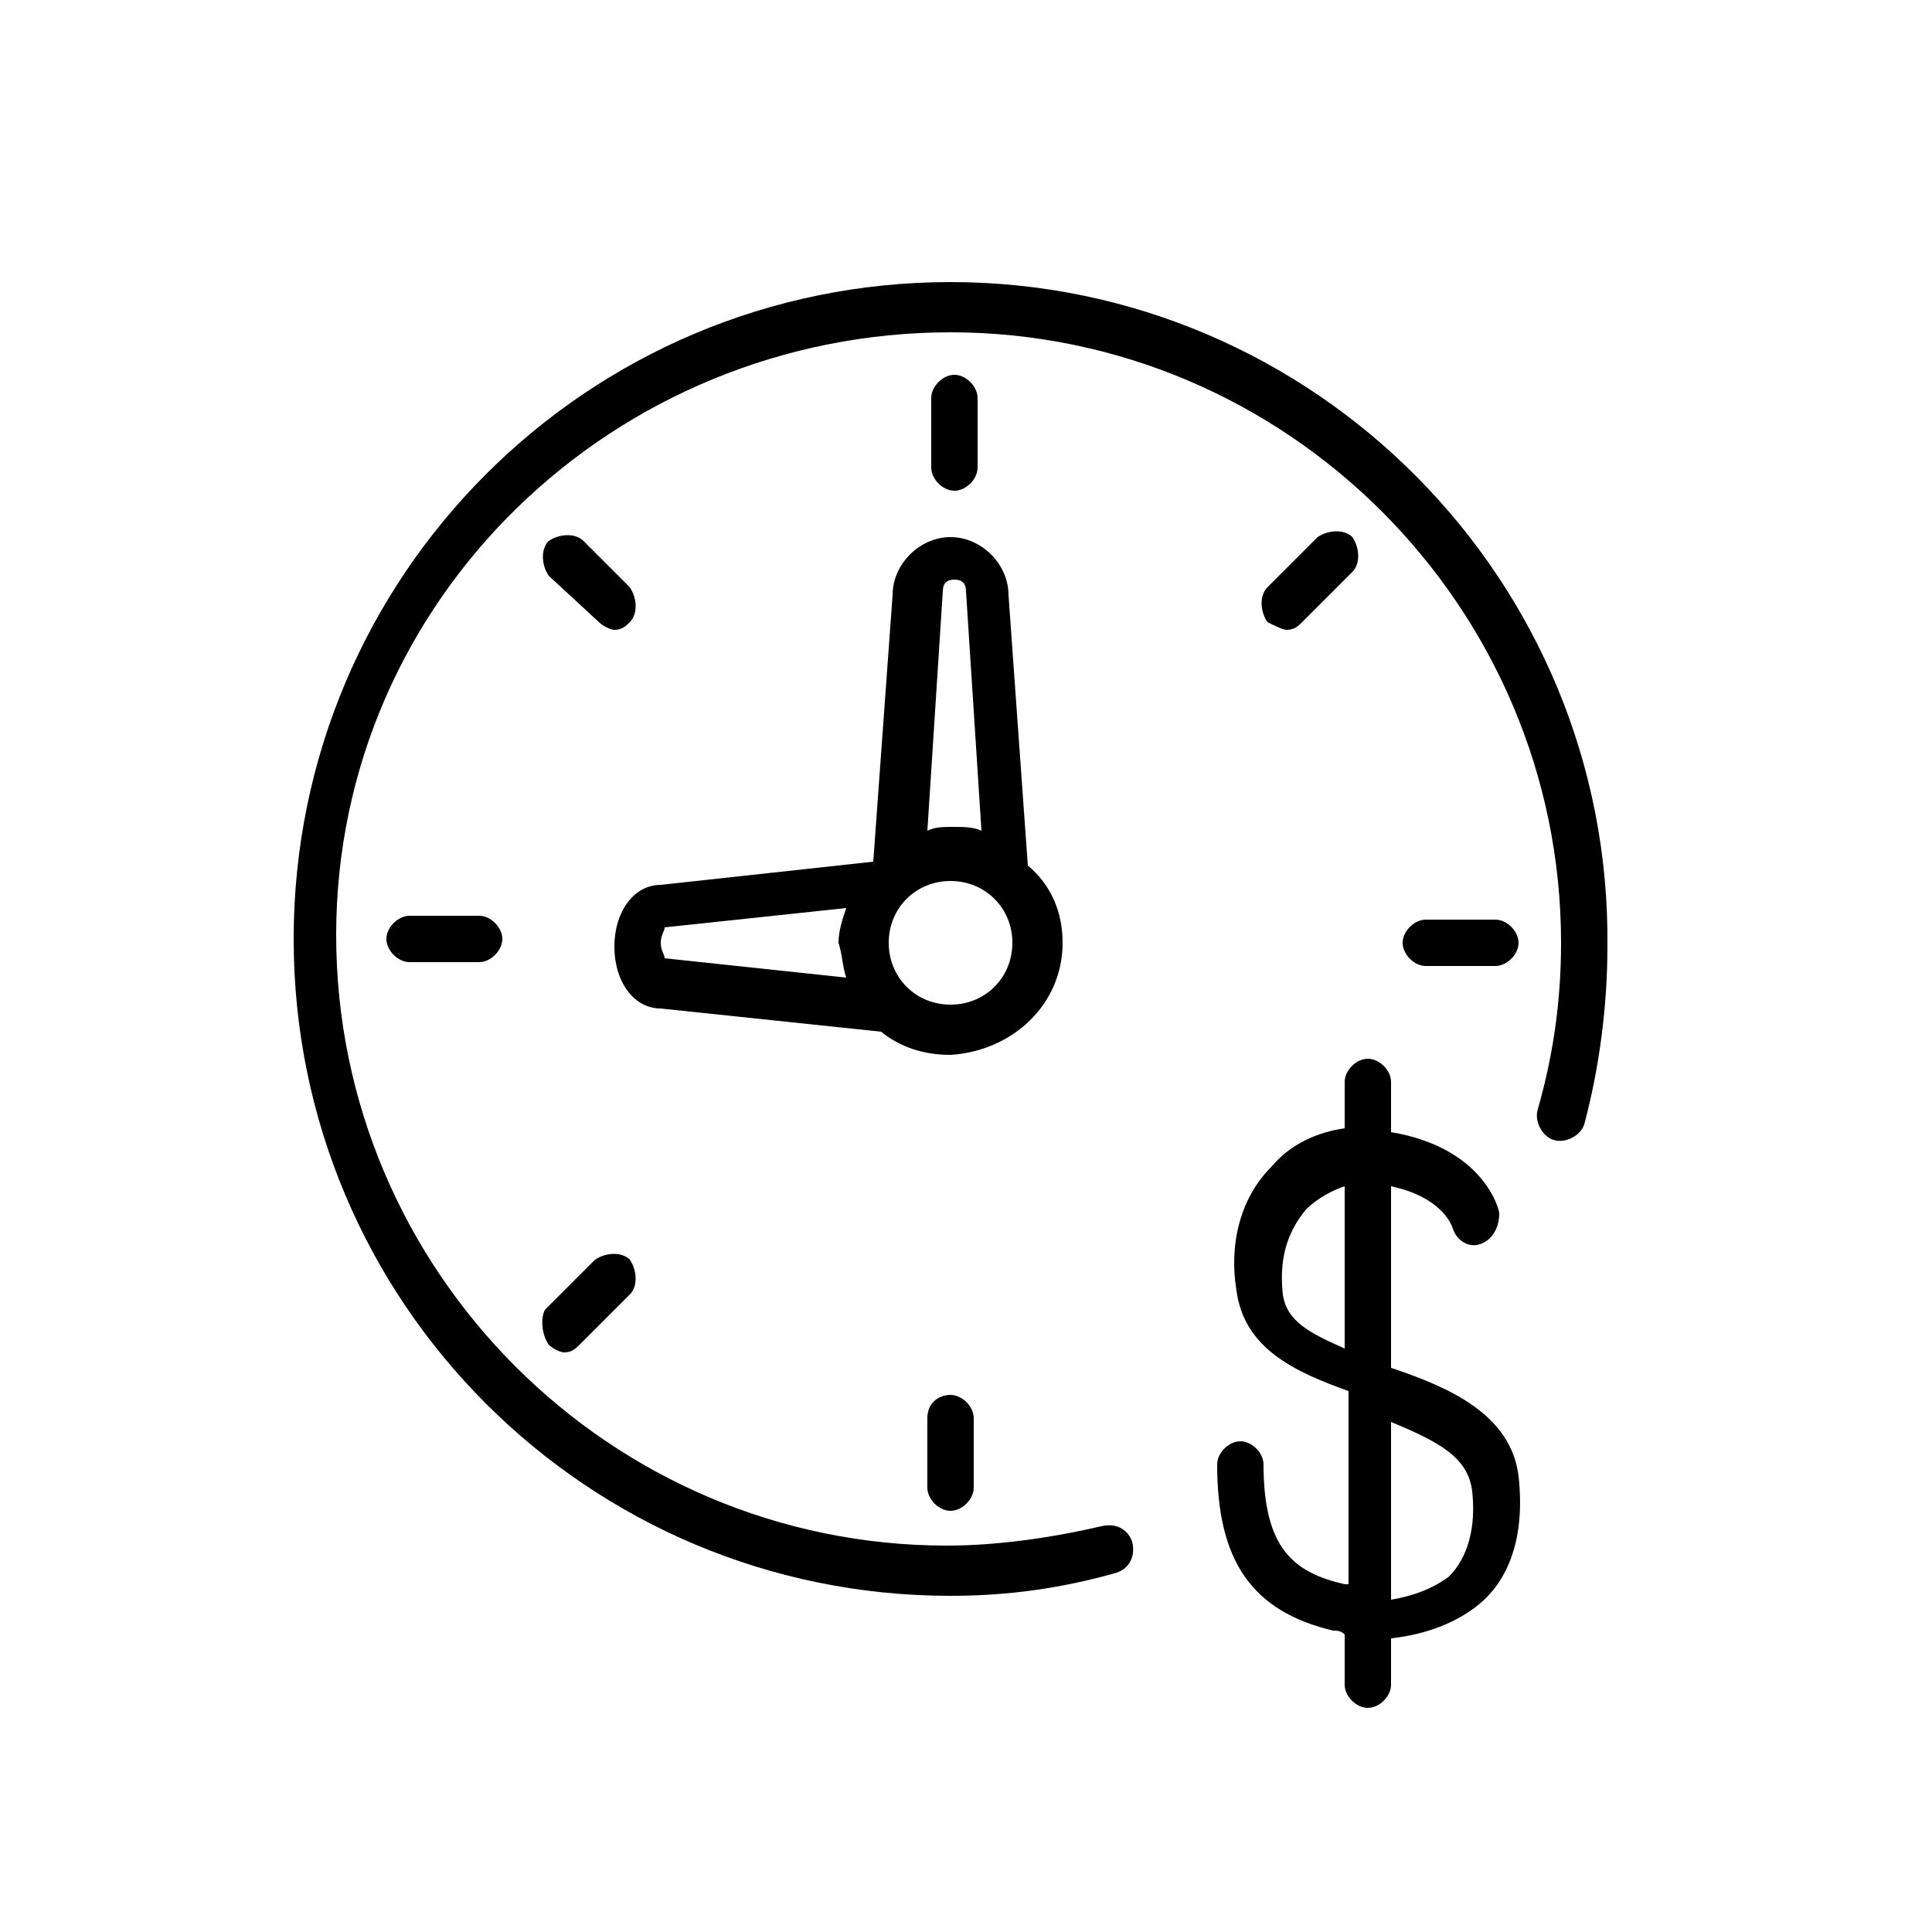
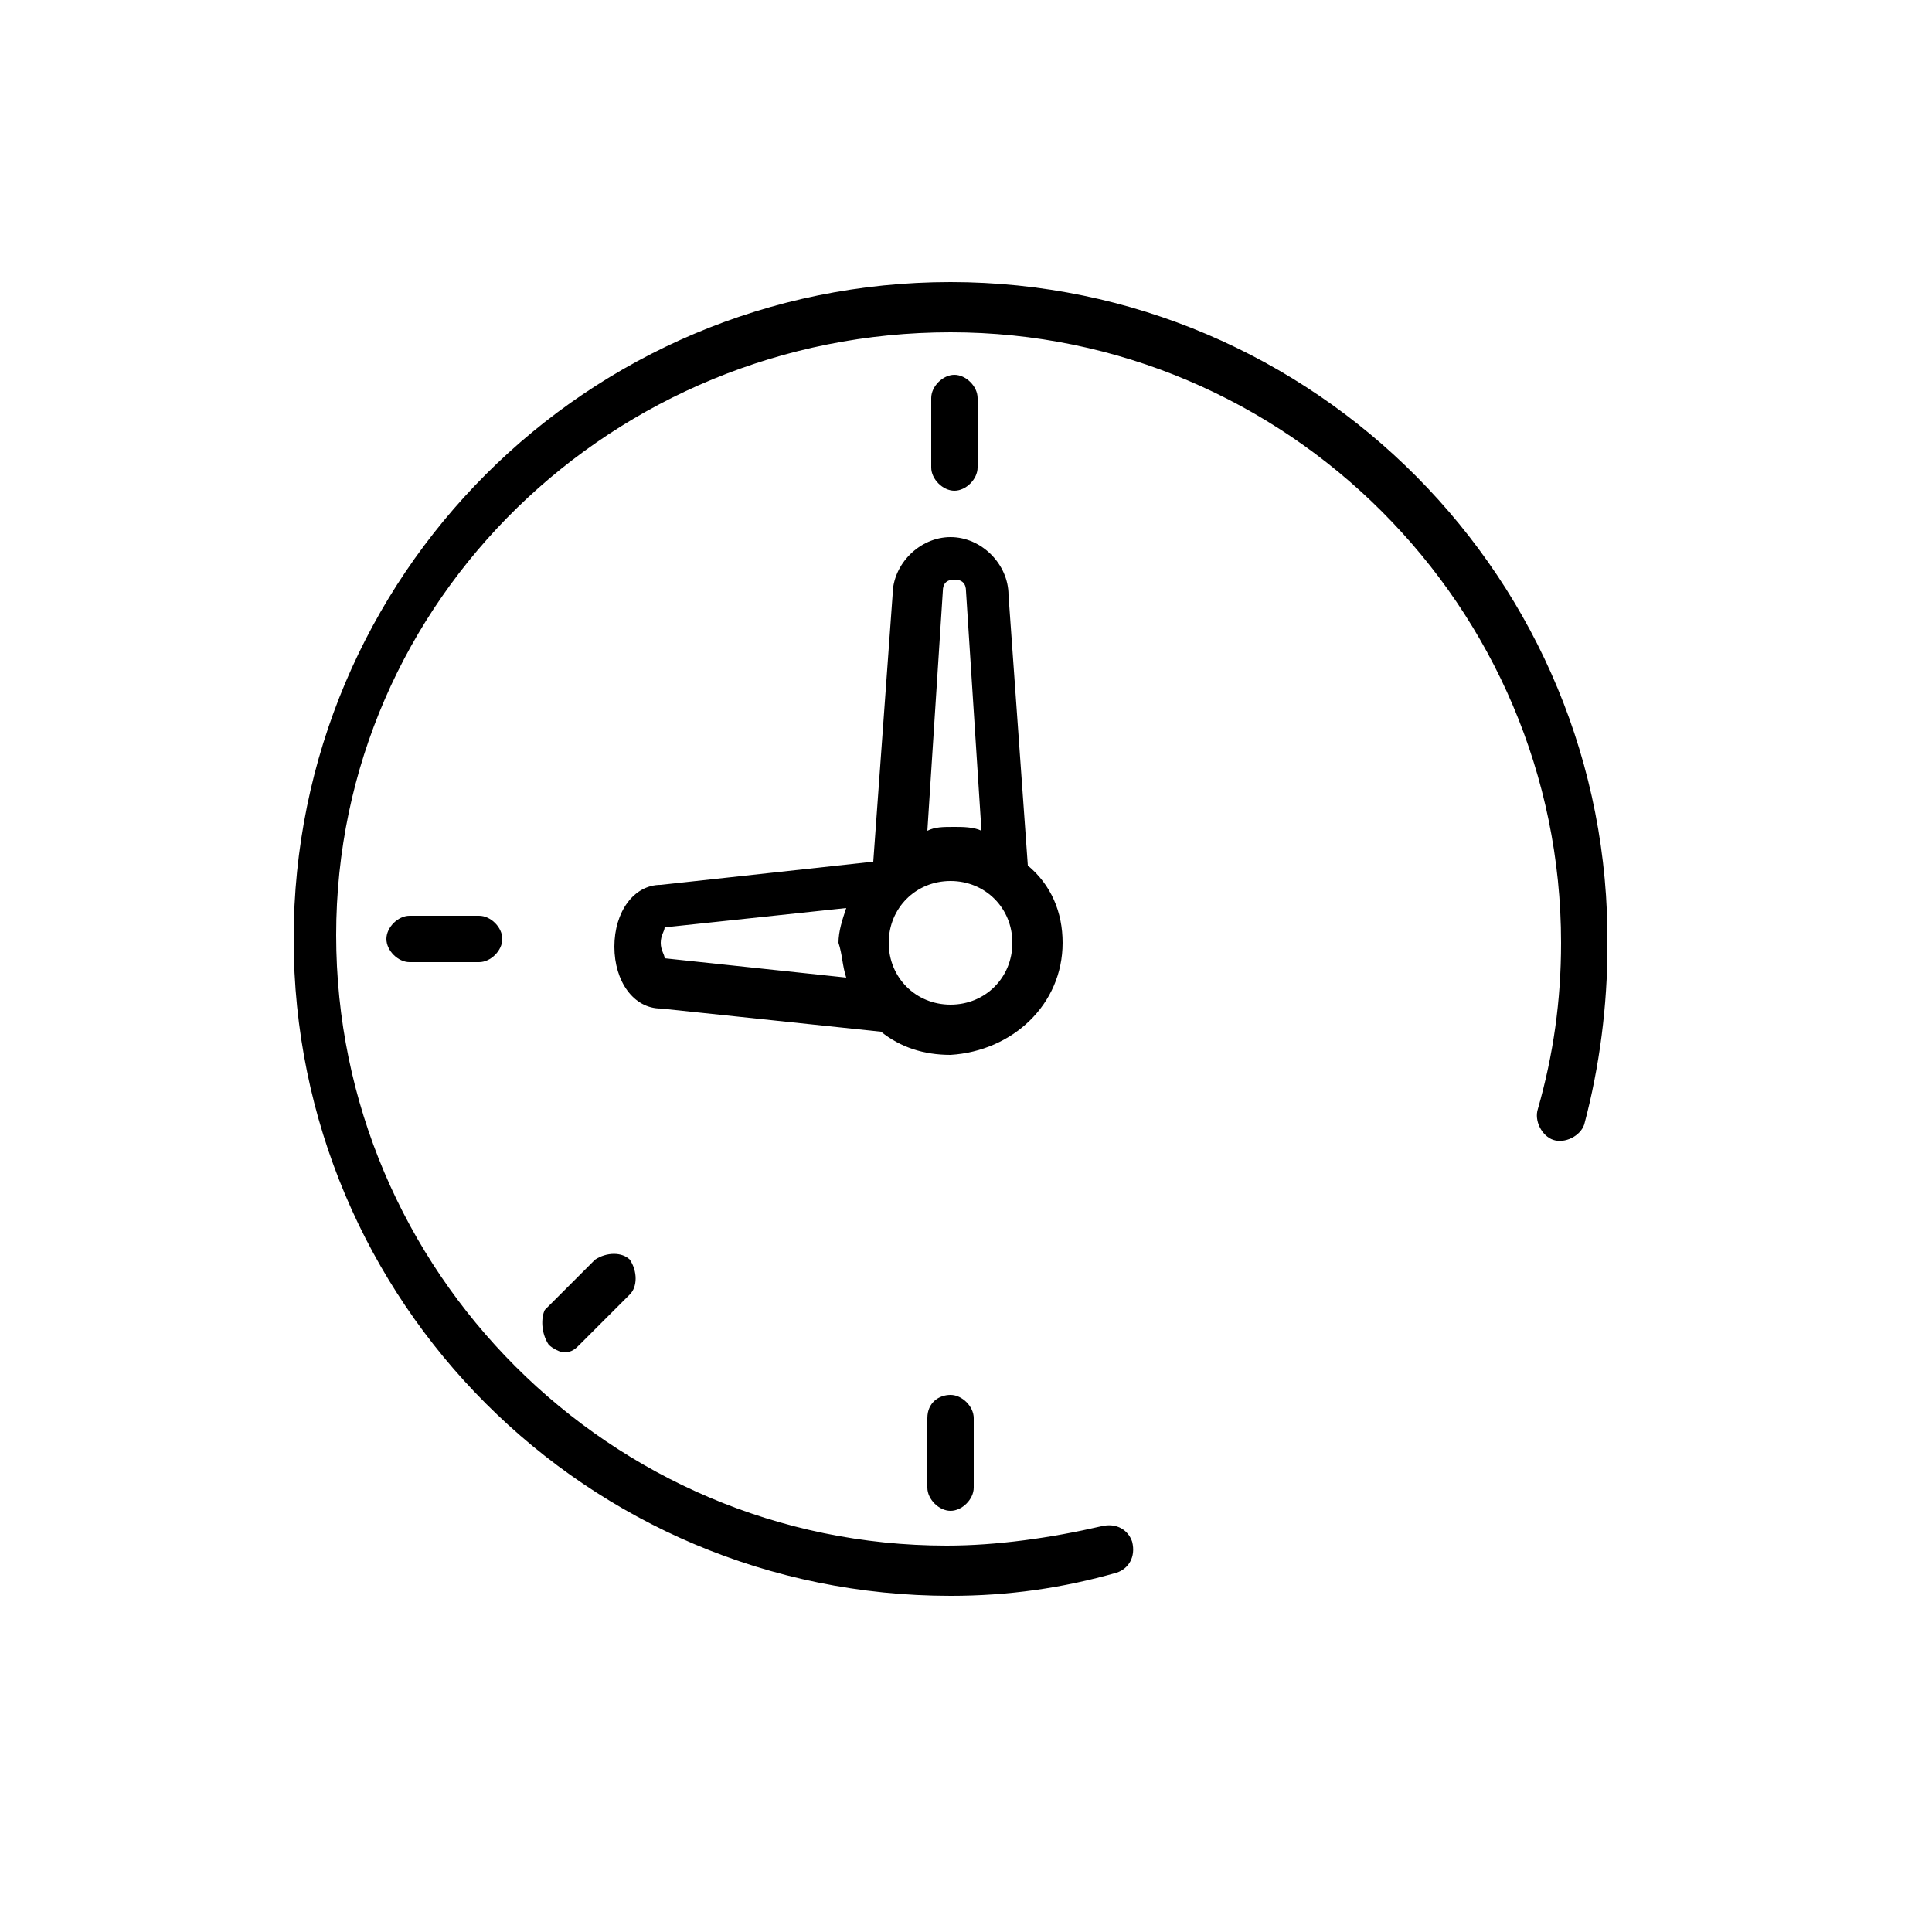
<svg xmlns="http://www.w3.org/2000/svg" version="1.1" id="Capa_1" x="0px" y="0px" width="50px" height="50px" viewBox="0 0 50 50" style="enable-background:new 0 0 50 50;" xml:space="preserve">
-   <path d="M36,35.4v-4.7c1.4,0.3,1.6,1.1,1.6,1.1c0.1,0.3,0.4,0.5,0.7,0.4c0.3-0.1,0.5-0.4,0.5-0.8c0-0.1-0.4-1.7-2.8-2.1v-1.3 c0-0.3-0.3-0.6-0.6-0.6s-0.6,0.3-0.6,0.6v1.2c-0.7,0.1-1.4,0.4-1.9,1c-0.8,0.8-1.1,2-0.9,3.2c0.2,1.5,1.5,2.1,2.9,2.6v5 c0,0,0,0-0.1,0c-1.3-0.3-2.1-0.9-2.1-3.1c0-0.3-0.3-0.6-0.6-0.6c-0.3,0-0.6,0.3-0.6,0.6c0,2.5,0.9,3.8,3,4.3c0.1,0,0.2,0,0.3,0.1 v1.3c0,0.3,0.3,0.6,0.6,0.6s0.6-0.3,0.6-0.6v-1.2c0.9-0.1,1.7-0.4,2.3-0.9c0.6-0.5,1.2-1.5,1-3.3C39.1,36.6,37.5,35.9,36,35.4z M33.2,33.5c-0.1-0.9,0.1-1.6,0.6-2.2c0.3-0.3,0.7-0.5,1-0.6v4.2C33.9,34.5,33.3,34.2,33.2,33.5z M37.5,40.8 c-0.4,0.3-0.9,0.5-1.5,0.6v-4.6c1.2,0.5,2,0.9,2.1,1.8C38.2,39.5,38,40.3,37.5,40.8z" />
  <path d="M24.6,7.3c-9.4,0-17,7.6-17,17s7.6,17,17,17c1.5,0,2.9-0.2,4.3-0.6c0.3-0.1,0.5-0.4,0.4-0.8c-0.1-0.3-0.4-0.5-0.8-0.4 c-1.3,0.3-2.7,0.5-4,0.5c-8.7,0-15.8-7.1-15.8-15.8S15.9,8.6,24.6,8.6s15.8,7.1,15.8,15.8c0,1.5-0.2,2.9-0.6,4.3 c-0.1,0.3,0.1,0.7,0.4,0.8c0.3,0.1,0.7-0.1,0.8-0.4c0.4-1.5,0.6-3.1,0.6-4.6C41.7,15,34,7.3,24.6,7.3z" />
  <path d="M25.3,12.1v-1.8c0-0.3-0.3-0.6-0.6-0.6c-0.3,0-0.6,0.3-0.6,0.6v1.8c0,0.3,0.3,0.6,0.6,0.6C25,12.7,25.3,12.4,25.3,12.1z" />
-   <path d="M15.5,16.1c0.1,0.1,0.3,0.2,0.4,0.2c0.2,0,0.3-0.1,0.4-0.2c0.2-0.2,0.2-0.6,0-0.9L15.1,14c-0.2-0.2-0.6-0.2-0.9,0 c-0.2,0.2-0.2,0.6,0,0.9L15.5,16.1z" />
  <path d="M10.6,23.7c-0.3,0-0.6,0.3-0.6,0.6c0,0.3,0.3,0.6,0.6,0.6h1.8c0.3,0,0.6-0.3,0.6-0.6c0-0.3-0.3-0.6-0.6-0.6H10.6z" />
  <path d="M14.2,34.8c0.1,0.1,0.3,0.2,0.4,0.2c0.2,0,0.3-0.1,0.4-0.2l1.3-1.3c0.2-0.2,0.2-0.6,0-0.9c-0.2-0.2-0.6-0.2-0.9,0l-1.3,1.3 C14,34.1,14,34.5,14.2,34.8z" />
  <path d="M24,36.7v1.8c0,0.3,0.3,0.6,0.6,0.6c0.3,0,0.6-0.3,0.6-0.6v-1.8c0-0.3-0.3-0.6-0.6-0.6C24.3,36.1,24,36.3,24,36.7z" />
-   <path d="M38.7,25c0.3,0,0.6-0.3,0.6-0.6c0-0.3-0.3-0.6-0.6-0.6h-1.8c-0.3,0-0.6,0.3-0.6,0.6c0,0.3,0.3,0.6,0.6,0.6H38.7z" />
-   <path d="M33.3,16.3c0.2,0,0.3-0.1,0.4-0.2l1.3-1.3c0.2-0.2,0.2-0.6,0-0.9c-0.2-0.2-0.6-0.2-0.9,0l-1.3,1.3c-0.2,0.2-0.2,0.6,0,0.9 C33,16.2,33.2,16.3,33.3,16.3z" />
  <path d="M27.5,24.4c0-0.8-0.3-1.5-0.9-2l-0.5-7c0-0.8-0.7-1.5-1.5-1.5c-0.8,0-1.5,0.7-1.5,1.5l-0.5,6.9l-5.5,0.6 c-0.7,0-1.2,0.7-1.2,1.6c0,0.9,0.5,1.6,1.2,1.6l5.7,0.6c0.5,0.4,1.1,0.6,1.8,0.6C26.2,27.2,27.5,26,27.5,24.4z M21.9,25.3l-4.7-0.5 c0-0.1-0.1-0.2-0.1-0.4c0-0.2,0.1-0.3,0.1-0.4l4.7-0.5c-0.1,0.3-0.2,0.6-0.2,0.9C21.8,24.7,21.8,25,21.9,25.3z M24.4,15.3 c0-0.2,0.1-0.3,0.3-0.3s0.3,0.1,0.3,0.3l0.4,6.2c-0.2-0.1-0.5-0.1-0.7-0.1c-0.3,0-0.5,0-0.7,0.1L24.4,15.3z M24.6,26 c-0.9,0-1.6-0.7-1.6-1.6s0.7-1.6,1.6-1.6c0.9,0,1.6,0.7,1.6,1.6S25.5,26,24.6,26z" />
</svg>